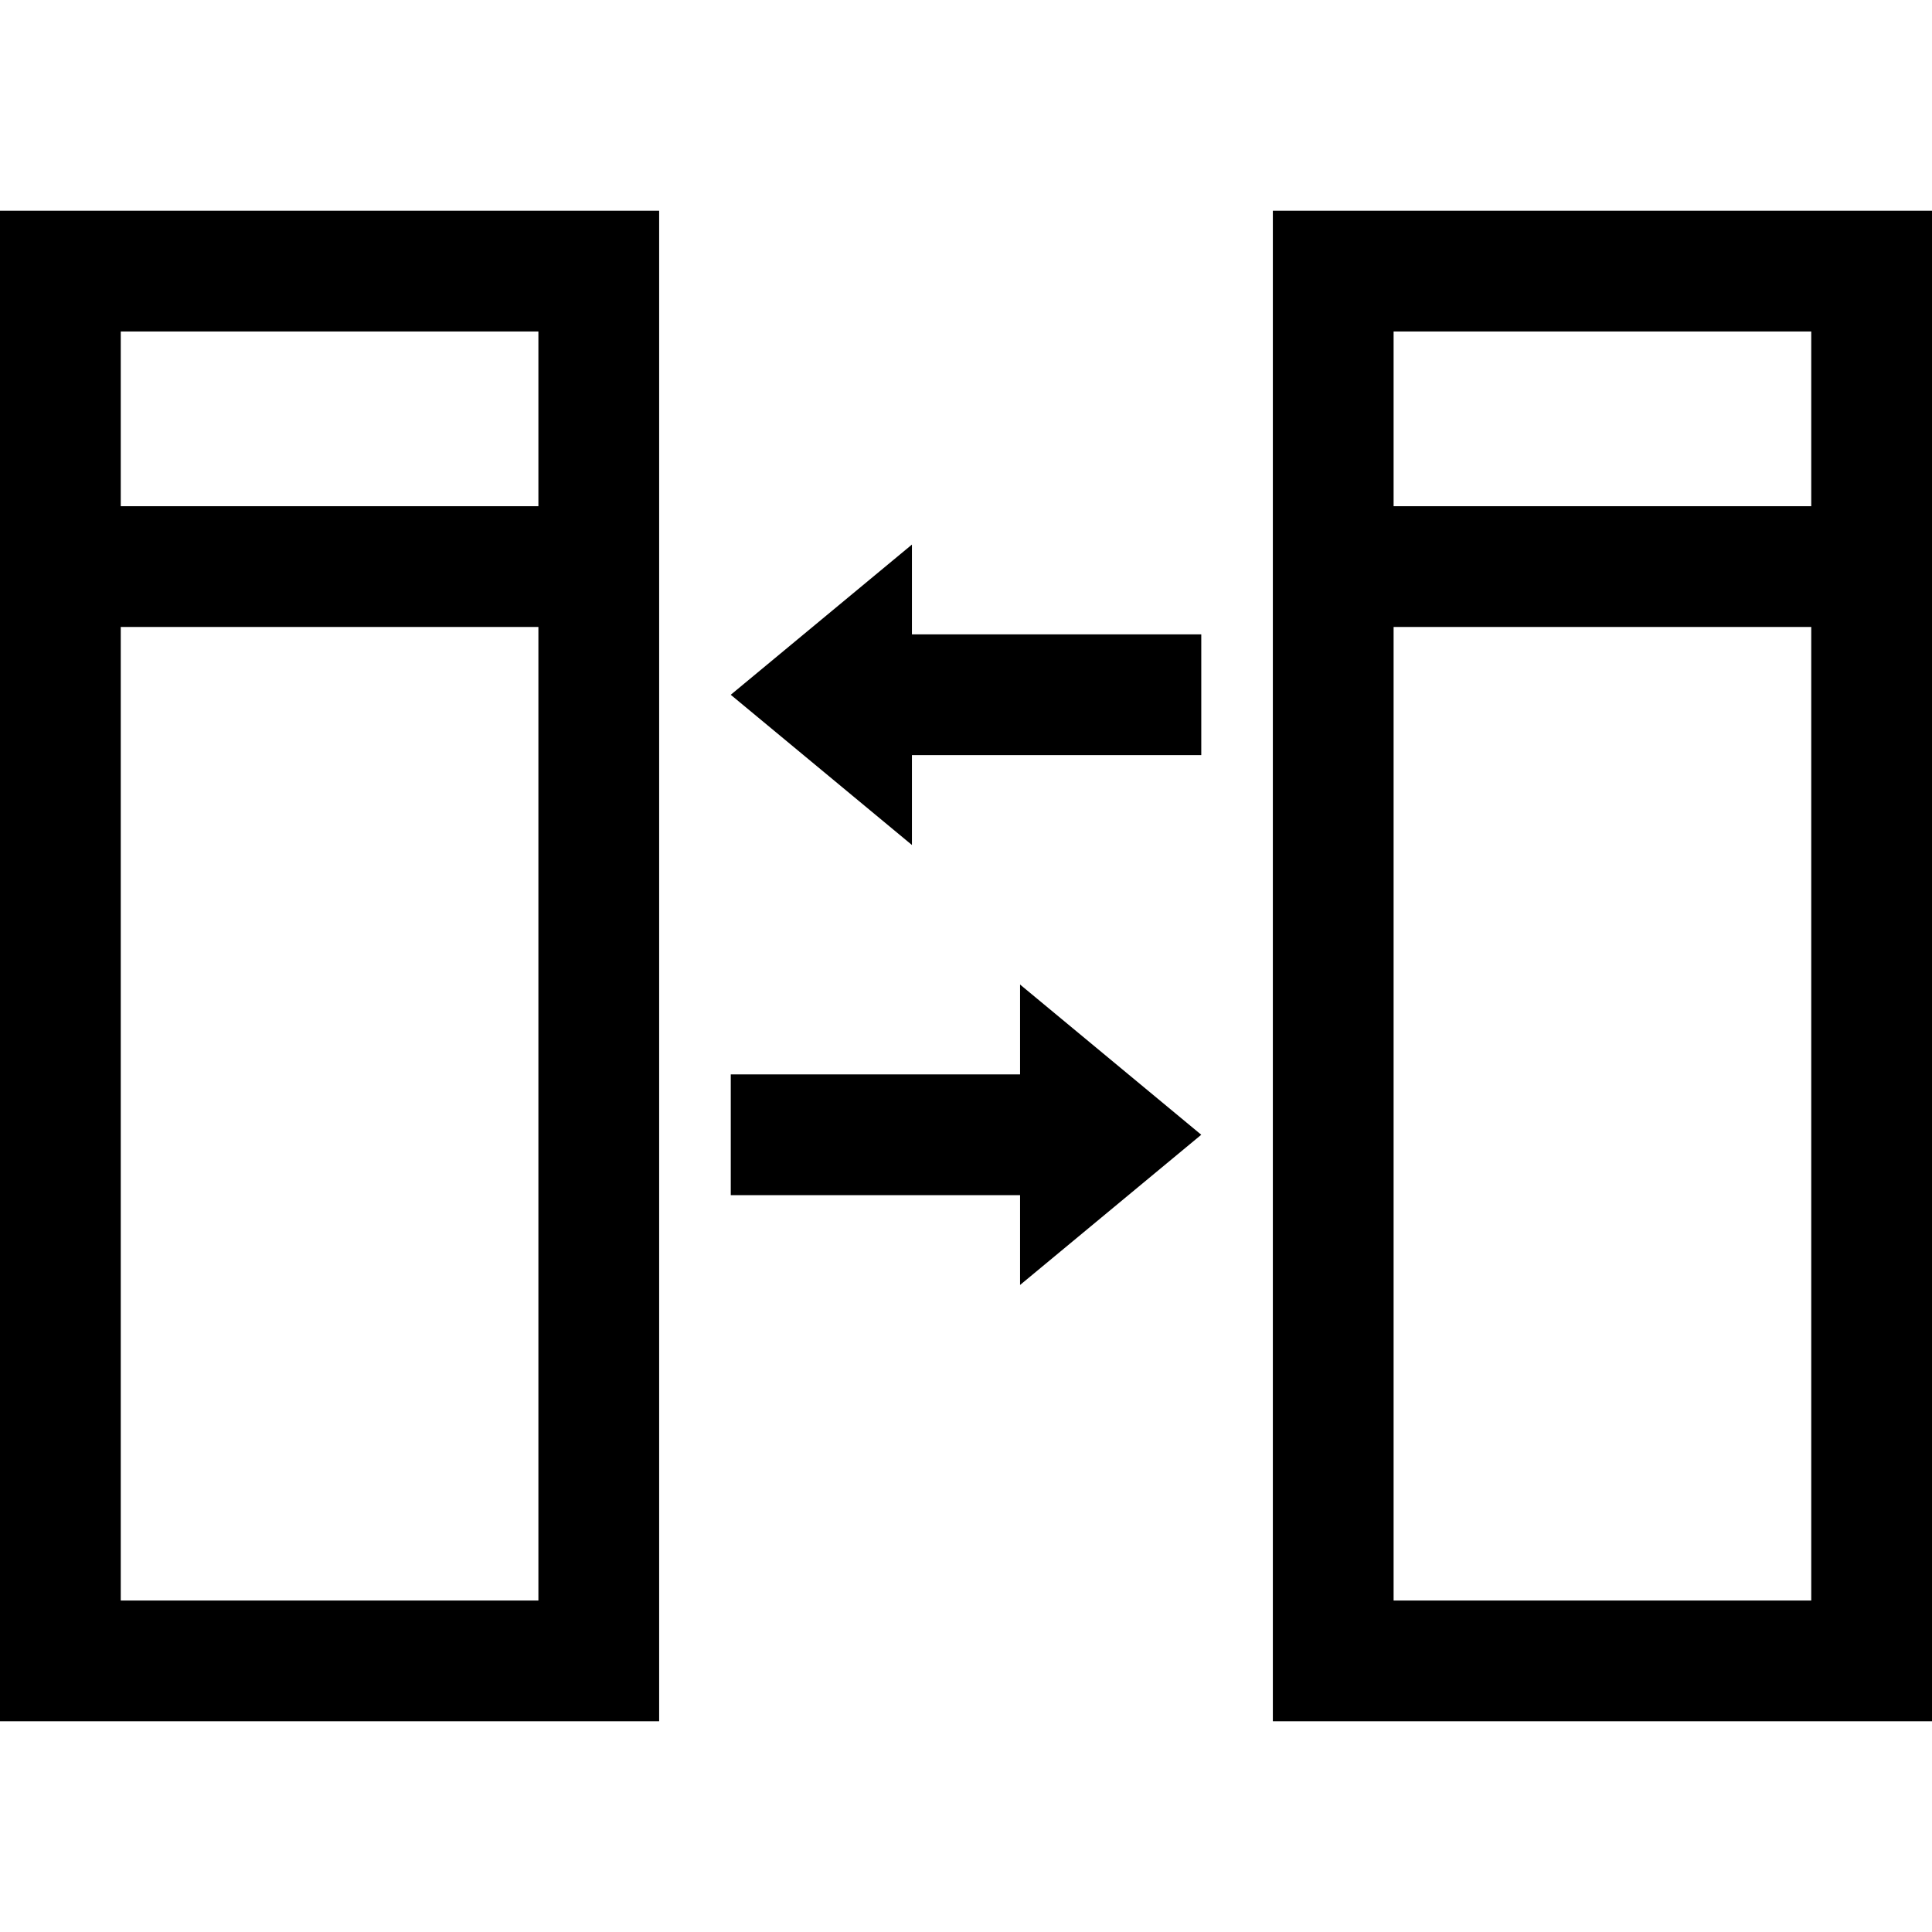
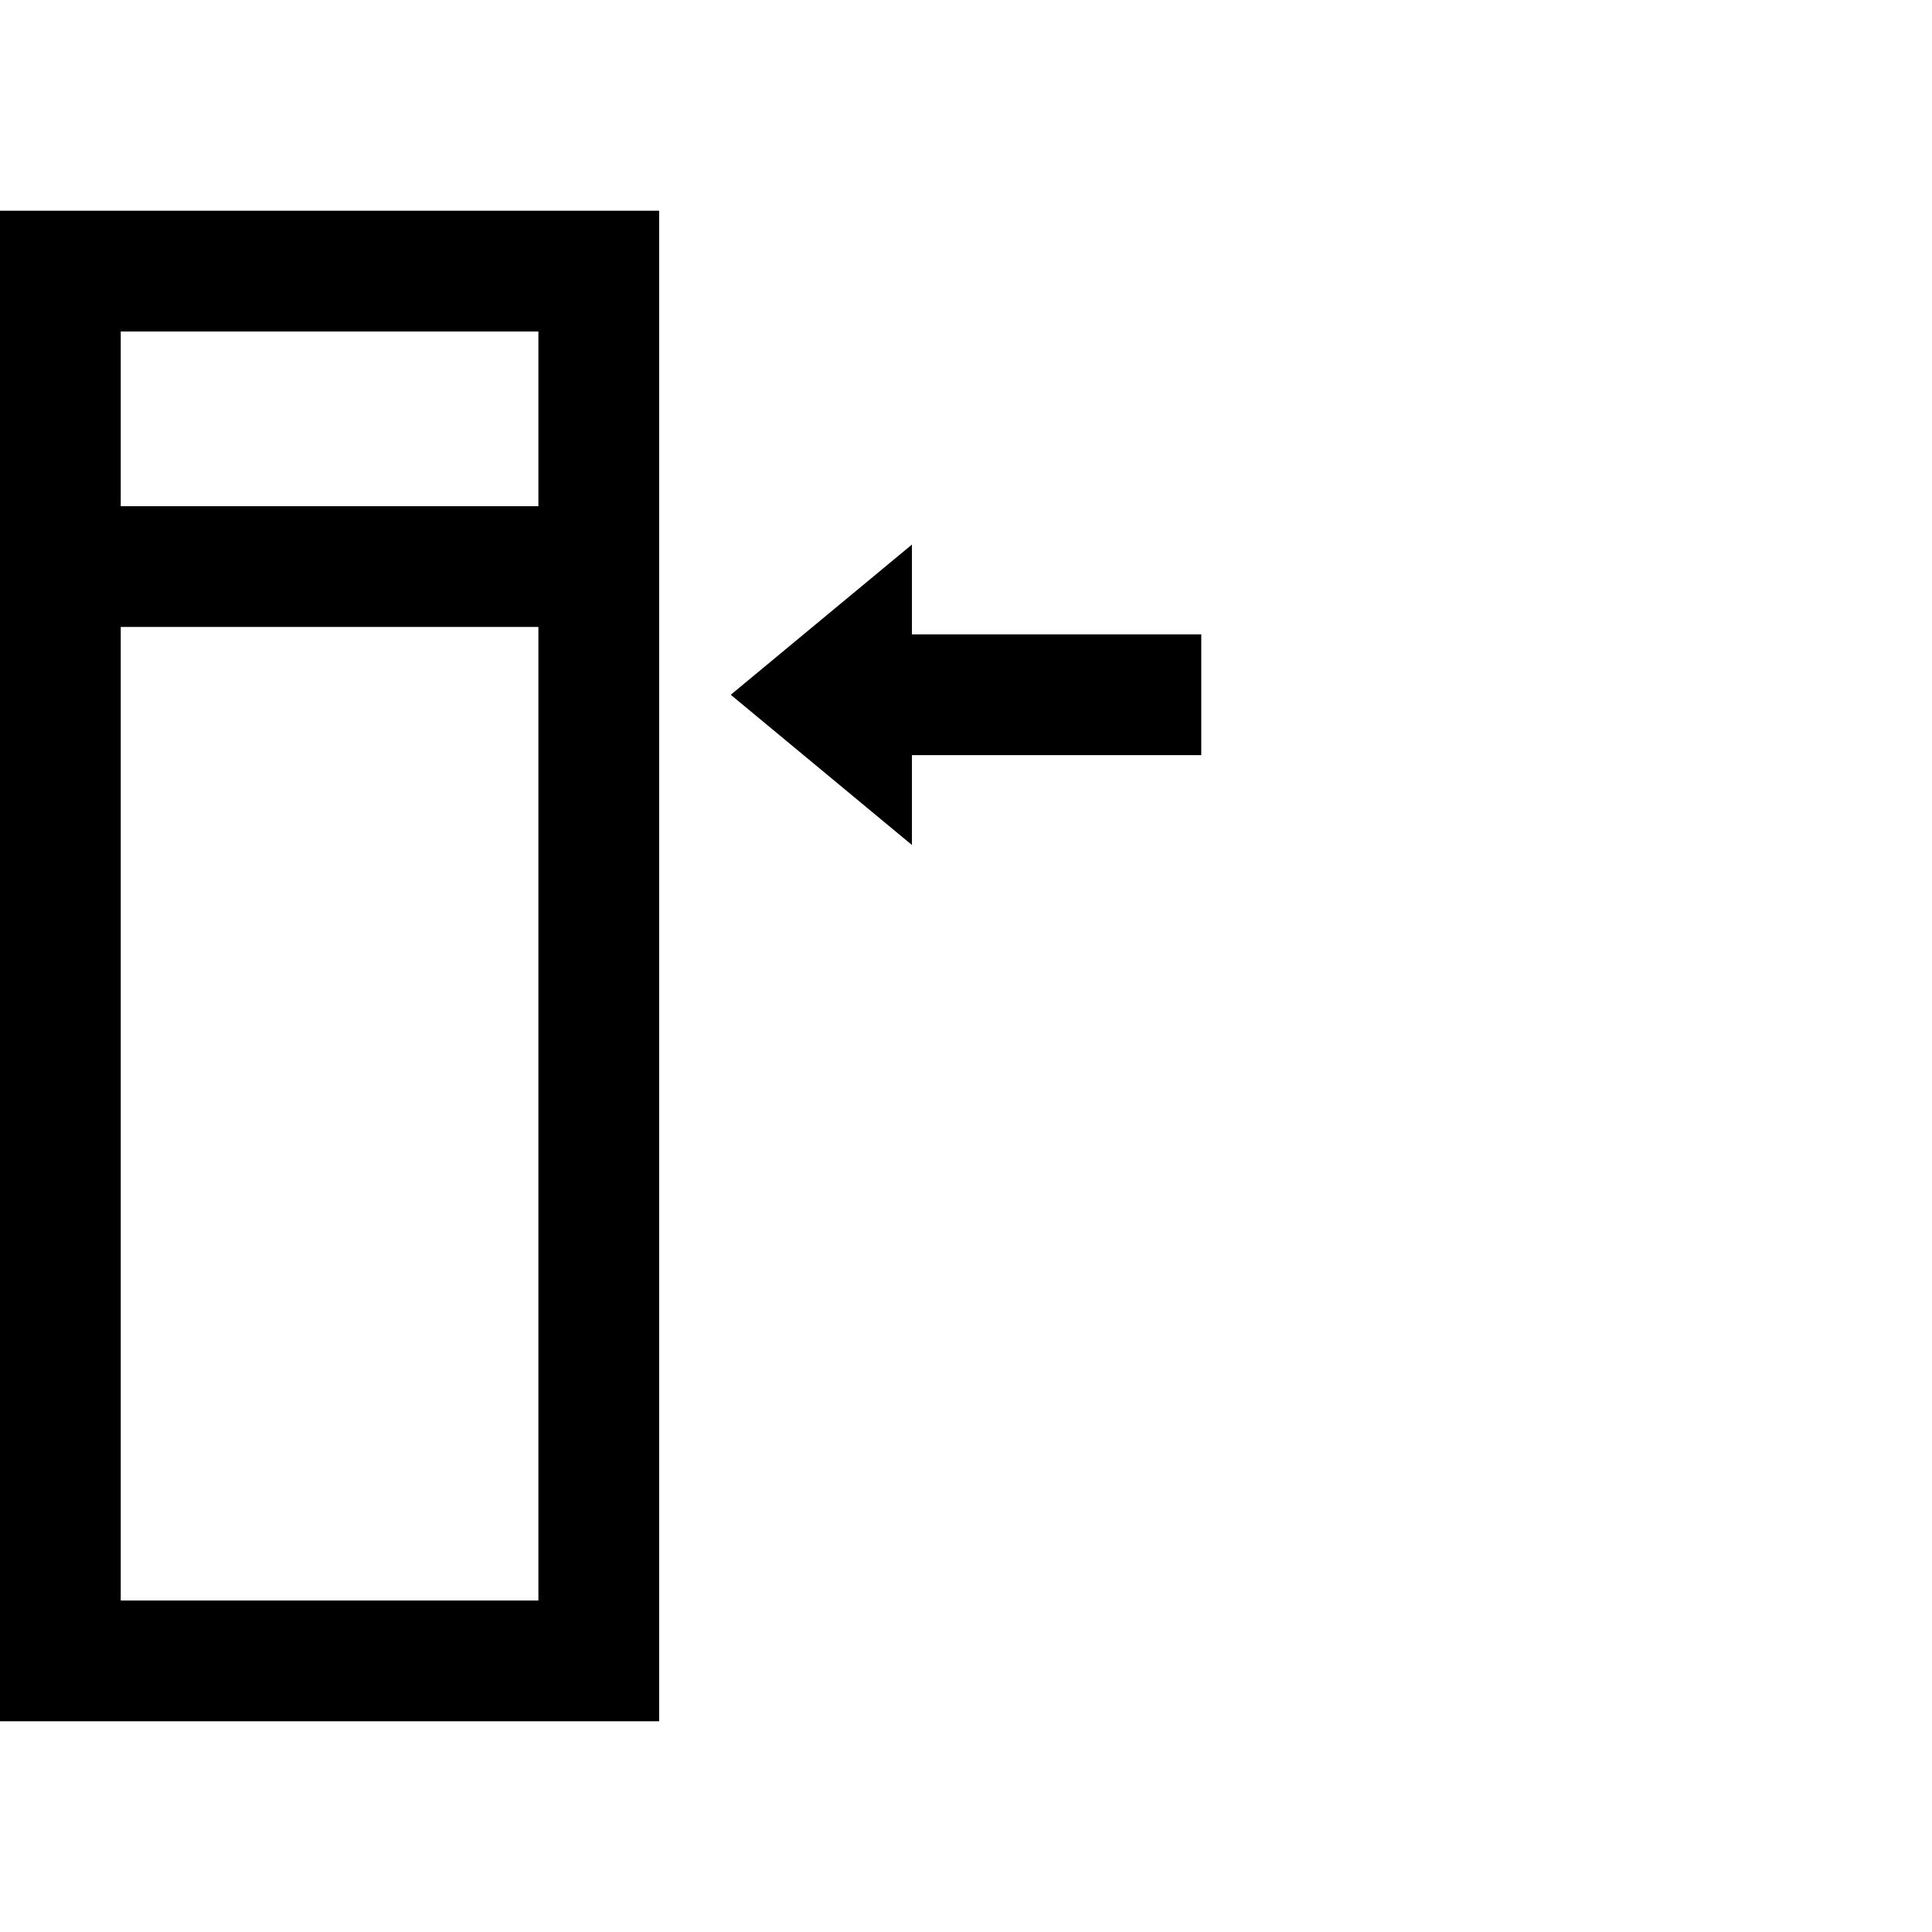
<svg xmlns="http://www.w3.org/2000/svg" version="1.1" id="Capa_1" x="0px" y="0px" viewBox="0 0 490 490" style="enable-background:new 0 0 490 490;" xml:space="preserve">
  <g>
    <polygon points="304.67,160.896 231.287,160.896 231.287,138.115 185.334,176.212 231.287,214.308 231.287,191.521 304.67,191.521     " />
-     <polygon points="304.665,287.801 258.712,249.705 258.712,272.495 185.34,272.495 185.34,303.12 258.712,303.12 258.712,325.897     " />
    <path d="M167.176,53.446H0v383.108h167.176V53.446z M136.551,84.071v44.316H30.625V84.071H136.551z M30.625,405.929V159.012   h105.926v246.917H30.625z" />
-     <path d="M490,53.446H322.824v383.108H490V53.446z M459.375,84.071v44.316H353.449V84.071H459.375z M353.449,405.929V159.012   h105.926v246.917H353.449z" />
  </g>
  <g>
</g>
  <g>
</g>
  <g>
</g>
  <g>
</g>
  <g>
</g>
  <g>
</g>
  <g>
</g>
  <g>
</g>
  <g>
</g>
  <g>
</g>
  <g>
</g>
  <g>
</g>
  <g>
</g>
  <g>
</g>
  <g>
</g>
</svg>